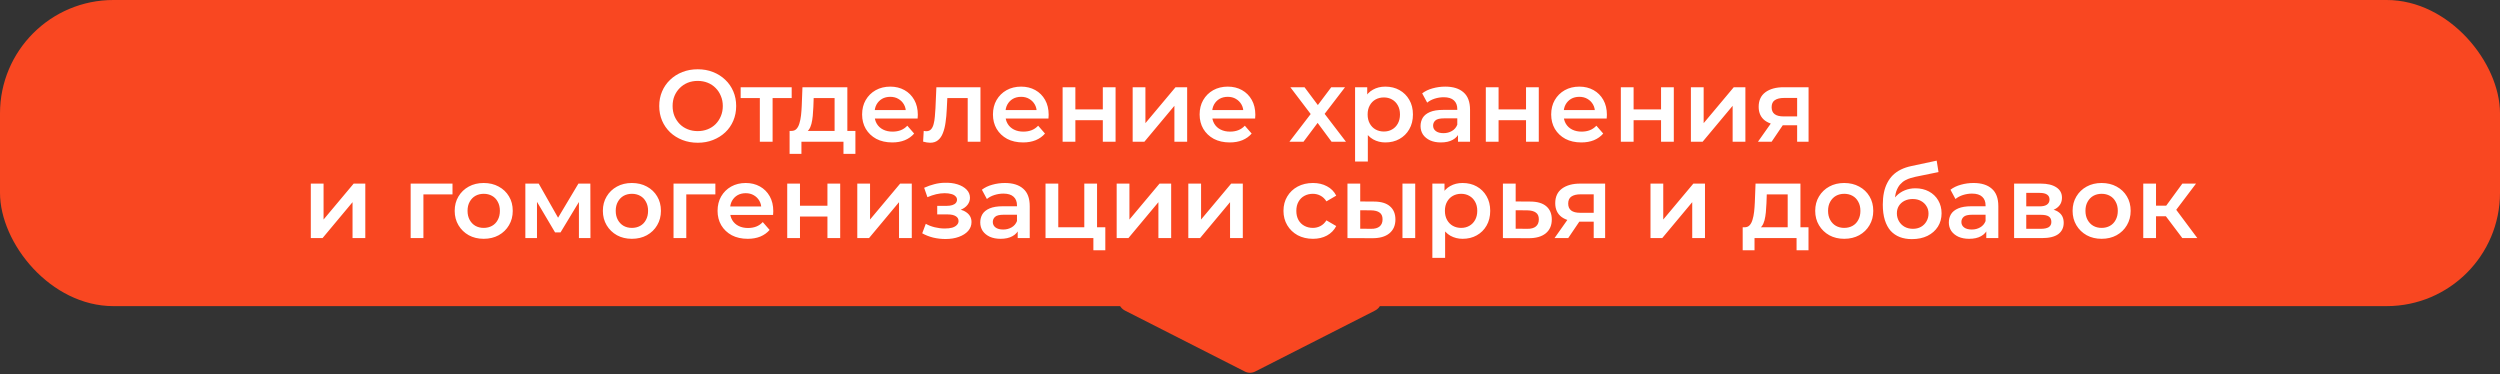
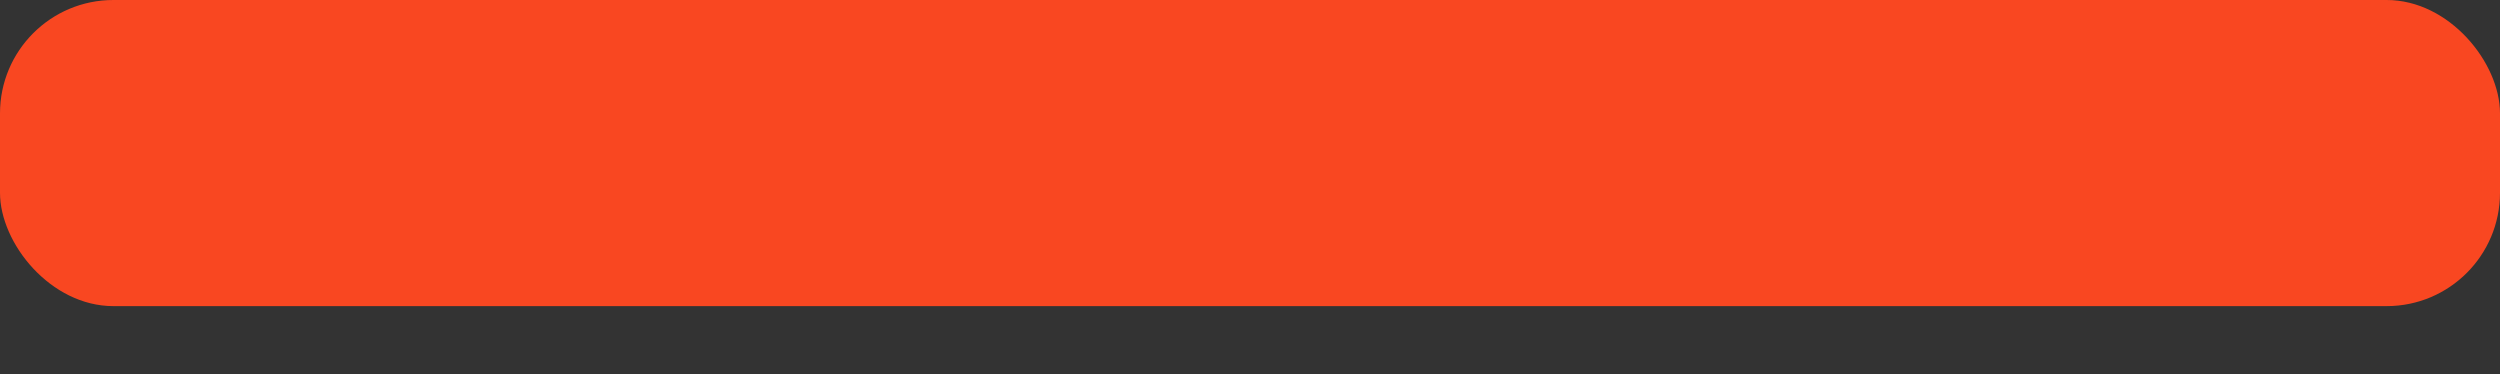
<svg xmlns="http://www.w3.org/2000/svg" width="441" height="66" viewBox="0 0 441 66" fill="none">
  <rect x="0" y="0" width="441" height="66" fill="#333333" stroke="none" />
  <rect width="441" height="54" rx="20" fill="#F94721" />
-   <path d="M123.093 25.18C122.109 25.18 121.203 25.018 120.375 24.694C119.547 24.37 118.827 23.92 118.215 23.344C117.603 22.756 117.129 22.072 116.793 21.292C116.457 20.5 116.289 19.636 116.289 18.7C116.289 17.764 116.457 16.906 116.793 16.126C117.129 15.334 117.603 14.65 118.215 14.074C118.827 13.486 119.547 13.03 120.375 12.706C121.203 12.382 122.103 12.22 123.075 12.22C124.059 12.22 124.959 12.382 125.775 12.706C126.603 13.03 127.323 13.486 127.935 14.074C128.547 14.65 129.021 15.334 129.357 16.126C129.693 16.906 129.861 17.764 129.861 18.7C129.861 19.636 129.693 20.5 129.357 21.292C129.021 22.084 128.547 22.768 127.935 23.344C127.323 23.92 126.603 24.37 125.775 24.694C124.959 25.018 124.065 25.18 123.093 25.18ZM123.075 23.128C123.711 23.128 124.299 23.02 124.839 22.804C125.379 22.588 125.847 22.282 126.243 21.886C126.639 21.478 126.945 21.01 127.161 20.482C127.389 19.942 127.503 19.348 127.503 18.7C127.503 18.052 127.389 17.464 127.161 16.936C126.945 16.396 126.639 15.928 126.243 15.532C125.847 15.124 125.379 14.812 124.839 14.596C124.299 14.38 123.711 14.272 123.075 14.272C122.439 14.272 121.851 14.38 121.311 14.596C120.783 14.812 120.315 15.124 119.907 15.532C119.511 15.928 119.199 16.396 118.971 16.936C118.755 17.464 118.647 18.052 118.647 18.7C118.647 19.336 118.755 19.924 118.971 20.464C119.199 21.004 119.511 21.478 119.907 21.886C120.303 22.282 120.771 22.588 121.311 22.804C121.851 23.02 122.439 23.128 123.075 23.128ZM134.036 25V16.756L134.558 17.296H130.652V15.388H139.652V17.296H135.764L136.286 16.756V25H134.036ZM147.222 23.956V17.296H143.532L143.478 18.844C143.454 19.396 143.418 19.93 143.37 20.446C143.322 20.95 143.244 21.418 143.136 21.85C143.028 22.27 142.872 22.618 142.668 22.894C142.464 23.17 142.194 23.35 141.858 23.434L139.626 23.092C139.986 23.092 140.274 22.978 140.49 22.75C140.718 22.51 140.892 22.186 141.012 21.778C141.144 21.358 141.24 20.884 141.3 20.356C141.36 19.816 141.402 19.258 141.426 18.682L141.552 15.388H149.472V23.956H147.222ZM139.284 27.142V23.092H150.894V27.142H148.788V25H141.372V27.142H139.284ZM157.386 25.126C156.318 25.126 155.382 24.916 154.578 24.496C153.786 24.064 153.168 23.476 152.724 22.732C152.292 21.988 152.076 21.142 152.076 20.194C152.076 19.234 152.286 18.388 152.706 17.656C153.138 16.912 153.726 16.33 154.47 15.91C155.226 15.49 156.084 15.28 157.044 15.28C157.98 15.28 158.814 15.484 159.546 15.892C160.278 16.3 160.854 16.876 161.274 17.62C161.694 18.364 161.904 19.24 161.904 20.248C161.904 20.344 161.898 20.452 161.886 20.572C161.886 20.692 161.88 20.806 161.868 20.914H153.858V19.42H160.68L159.798 19.888C159.81 19.336 159.696 18.85 159.456 18.43C159.216 18.01 158.886 17.68 158.466 17.44C158.058 17.2 157.584 17.08 157.044 17.08C156.492 17.08 156.006 17.2 155.586 17.44C155.178 17.68 154.854 18.016 154.614 18.448C154.386 18.868 154.272 19.366 154.272 19.942V20.302C154.272 20.878 154.404 21.388 154.668 21.832C154.932 22.276 155.304 22.618 155.784 22.858C156.264 23.098 156.816 23.218 157.44 23.218C157.98 23.218 158.466 23.134 158.898 22.966C159.33 22.798 159.714 22.534 160.05 22.174L161.256 23.56C160.824 24.064 160.278 24.454 159.618 24.73C158.97 24.994 158.226 25.126 157.386 25.126ZM162.837 24.982L162.945 23.092C163.029 23.104 163.107 23.116 163.179 23.128C163.251 23.14 163.317 23.146 163.377 23.146C163.749 23.146 164.037 23.032 164.241 22.804C164.445 22.576 164.595 22.27 164.691 21.886C164.799 21.49 164.871 21.052 164.907 20.572C164.955 20.08 164.991 19.588 165.015 19.096L165.177 15.388H172.953V25H170.703V16.684L171.225 17.296H166.653L167.139 16.666L167.013 19.204C166.977 20.056 166.905 20.848 166.797 21.58C166.701 22.3 166.545 22.93 166.329 23.47C166.125 24.01 165.837 24.43 165.465 24.73C165.105 25.03 164.643 25.18 164.079 25.18C163.899 25.18 163.701 25.162 163.485 25.126C163.281 25.09 163.065 25.042 162.837 24.982ZM180.466 25.126C179.398 25.126 178.462 24.916 177.658 24.496C176.866 24.064 176.248 23.476 175.804 22.732C175.372 21.988 175.156 21.142 175.156 20.194C175.156 19.234 175.366 18.388 175.786 17.656C176.218 16.912 176.806 16.33 177.55 15.91C178.306 15.49 179.164 15.28 180.124 15.28C181.06 15.28 181.894 15.484 182.626 15.892C183.358 16.3 183.934 16.876 184.354 17.62C184.774 18.364 184.984 19.24 184.984 20.248C184.984 20.344 184.978 20.452 184.966 20.572C184.966 20.692 184.96 20.806 184.948 20.914H176.938V19.42H183.76L182.878 19.888C182.89 19.336 182.776 18.85 182.536 18.43C182.296 18.01 181.966 17.68 181.546 17.44C181.138 17.2 180.664 17.08 180.124 17.08C179.572 17.08 179.086 17.2 178.666 17.44C178.258 17.68 177.934 18.016 177.694 18.448C177.466 18.868 177.352 19.366 177.352 19.942V20.302C177.352 20.878 177.484 21.388 177.748 21.832C178.012 22.276 178.384 22.618 178.864 22.858C179.344 23.098 179.896 23.218 180.52 23.218C181.06 23.218 181.546 23.134 181.978 22.966C182.41 22.798 182.794 22.534 183.13 22.174L184.336 23.56C183.904 24.064 183.358 24.454 182.698 24.73C182.05 24.994 181.306 25.126 180.466 25.126ZM187.445 25V15.388H189.695V19.294H194.537V15.388H196.787V25H194.537V21.202H189.695V25H187.445ZM199.802 25V15.388H202.052V21.724L207.362 15.388H209.414V25H207.164V18.664L201.872 25H199.802ZM216.923 25.126C215.855 25.126 214.919 24.916 214.115 24.496C213.323 24.064 212.705 23.476 212.261 22.732C211.829 21.988 211.613 21.142 211.613 20.194C211.613 19.234 211.823 18.388 212.243 17.656C212.675 16.912 213.263 16.33 214.007 15.91C214.763 15.49 215.621 15.28 216.581 15.28C217.517 15.28 218.351 15.484 219.083 15.892C219.815 16.3 220.391 16.876 220.811 17.62C221.231 18.364 221.441 19.24 221.441 20.248C221.441 20.344 221.435 20.452 221.423 20.572C221.423 20.692 221.417 20.806 221.405 20.914H213.395V19.42H220.217L219.335 19.888C219.347 19.336 219.233 18.85 218.993 18.43C218.753 18.01 218.423 17.68 218.003 17.44C217.595 17.2 217.121 17.08 216.581 17.08C216.029 17.08 215.543 17.2 215.123 17.44C214.715 17.68 214.391 18.016 214.151 18.448C213.923 18.868 213.809 19.366 213.809 19.942V20.302C213.809 20.878 213.941 21.388 214.205 21.832C214.469 22.276 214.841 22.618 215.321 22.858C215.801 23.098 216.353 23.218 216.977 23.218C217.517 23.218 218.003 23.134 218.435 22.966C218.867 22.798 219.251 22.534 219.587 22.174L220.793 23.56C220.361 24.064 219.815 24.454 219.155 24.73C218.507 24.994 217.763 25.126 216.923 25.126ZM227.454 25L231.684 19.492L231.648 20.698L227.616 15.388H230.118L232.944 19.168H231.99L234.834 15.388H237.264L233.196 20.698L233.214 19.492L237.426 25H234.888L231.918 20.986L232.854 21.112L229.938 25H227.454ZM244.364 25.126C243.584 25.126 242.87 24.946 242.222 24.586C241.586 24.226 241.076 23.686 240.692 22.966C240.32 22.234 240.134 21.31 240.134 20.194C240.134 19.066 240.314 18.142 240.674 17.422C241.046 16.702 241.55 16.168 242.186 15.82C242.822 15.46 243.548 15.28 244.364 15.28C245.312 15.28 246.146 15.484 246.866 15.892C247.598 16.3 248.174 16.87 248.594 17.602C249.026 18.334 249.242 19.198 249.242 20.194C249.242 21.19 249.026 22.06 248.594 22.804C248.174 23.536 247.598 24.106 246.866 24.514C246.146 24.922 245.312 25.126 244.364 25.126ZM239.036 28.492V15.388H241.178V17.656L241.106 20.212L241.286 22.768V28.492H239.036ZM244.112 23.2C244.652 23.2 245.132 23.08 245.552 22.84C245.984 22.6 246.326 22.252 246.578 21.796C246.83 21.34 246.956 20.806 246.956 20.194C246.956 19.57 246.83 19.036 246.578 18.592C246.326 18.136 245.984 17.788 245.552 17.548C245.132 17.308 244.652 17.188 244.112 17.188C243.572 17.188 243.086 17.308 242.654 17.548C242.222 17.788 241.88 18.136 241.628 18.592C241.376 19.036 241.25 19.57 241.25 20.194C241.25 20.806 241.376 21.34 241.628 21.796C241.88 22.252 242.222 22.6 242.654 22.84C243.086 23.08 243.572 23.2 244.112 23.2ZM257.191 25V23.056L257.065 22.642V19.24C257.065 18.58 256.867 18.07 256.471 17.71C256.075 17.338 255.475 17.152 254.671 17.152C254.131 17.152 253.597 17.236 253.069 17.404C252.553 17.572 252.115 17.806 251.755 18.106L250.873 16.468C251.389 16.072 252.001 15.778 252.709 15.586C253.429 15.382 254.173 15.28 254.941 15.28C256.333 15.28 257.407 15.616 258.163 16.288C258.931 16.948 259.315 17.974 259.315 19.366V25H257.191ZM254.167 25.126C253.447 25.126 252.817 25.006 252.277 24.766C251.737 24.514 251.317 24.172 251.017 23.74C250.729 23.296 250.585 22.798 250.585 22.246C250.585 21.706 250.711 21.22 250.963 20.788C251.227 20.356 251.653 20.014 252.241 19.762C252.829 19.51 253.609 19.384 254.581 19.384H257.371V20.878H254.743C253.975 20.878 253.459 21.004 253.195 21.256C252.931 21.496 252.799 21.796 252.799 22.156C252.799 22.564 252.961 22.888 253.285 23.128C253.609 23.368 254.059 23.488 254.635 23.488C255.187 23.488 255.679 23.362 256.111 23.11C256.555 22.858 256.873 22.486 257.065 21.994L257.443 23.344C257.227 23.908 256.837 24.346 256.273 24.658C255.721 24.97 255.019 25.126 254.167 25.126ZM262.099 25V15.388H264.349V19.294H269.191V15.388H271.441V25H269.191V21.202H264.349V25H262.099ZM278.938 25.126C277.87 25.126 276.934 24.916 276.13 24.496C275.338 24.064 274.72 23.476 274.276 22.732C273.844 21.988 273.628 21.142 273.628 20.194C273.628 19.234 273.838 18.388 274.258 17.656C274.69 16.912 275.278 16.33 276.022 15.91C276.778 15.49 277.636 15.28 278.596 15.28C279.532 15.28 280.366 15.484 281.098 15.892C281.83 16.3 282.406 16.876 282.826 17.62C283.246 18.364 283.456 19.24 283.456 20.248C283.456 20.344 283.45 20.452 283.438 20.572C283.438 20.692 283.432 20.806 283.42 20.914H275.41V19.42H282.232L281.35 19.888C281.362 19.336 281.248 18.85 281.008 18.43C280.768 18.01 280.438 17.68 280.018 17.44C279.61 17.2 279.136 17.08 278.596 17.08C278.044 17.08 277.558 17.2 277.138 17.44C276.73 17.68 276.406 18.016 276.166 18.448C275.938 18.868 275.824 19.366 275.824 19.942V20.302C275.824 20.878 275.956 21.388 276.22 21.832C276.484 22.276 276.856 22.618 277.336 22.858C277.816 23.098 278.368 23.218 278.992 23.218C279.532 23.218 280.018 23.134 280.45 22.966C280.882 22.798 281.266 22.534 281.602 22.174L282.808 23.56C282.376 24.064 281.83 24.454 281.17 24.73C280.522 24.994 279.778 25.126 278.938 25.126ZM285.917 25V15.388H288.167V19.294H293.009V15.388H295.259V25H293.009V21.202H288.167V25H285.917ZM298.275 25V15.388H300.525V21.724L305.835 15.388H307.887V25H305.637V18.664L300.345 25H298.275ZM317.015 25V21.724L317.339 22.102H314.459C313.139 22.102 312.101 21.826 311.345 21.274C310.601 20.71 310.229 19.9 310.229 18.844C310.229 17.716 310.625 16.858 311.417 16.27C312.221 15.682 313.289 15.388 314.621 15.388H319.031V25H317.015ZM310.103 25L312.695 21.328H314.999L312.515 25H310.103ZM317.015 21.004V16.684L317.339 17.278H314.693C313.997 17.278 313.457 17.41 313.073 17.674C312.701 17.926 312.515 18.34 312.515 18.916C312.515 19.996 313.217 20.536 314.621 20.536H317.339L317.015 21.004ZM54.827 42V32.388H57.077V38.724L62.386 32.388H64.439V42H62.188V35.664L56.897 42H54.827ZM72.44 42V32.388H79.82V34.296H74.168L74.69 33.792V42H72.44ZM85.319 42.126C84.335 42.126 83.459 41.916 82.691 41.496C81.923 41.064 81.317 40.476 80.873 39.732C80.429 38.988 80.207 38.142 80.207 37.194C80.207 36.234 80.429 35.388 80.873 34.656C81.317 33.912 81.923 33.33 82.691 32.91C83.459 32.49 84.335 32.28 85.319 32.28C86.315 32.28 87.197 32.49 87.965 32.91C88.745 33.33 89.351 33.906 89.783 34.638C90.227 35.37 90.449 36.222 90.449 37.194C90.449 38.142 90.227 38.988 89.783 39.732C89.351 40.476 88.745 41.064 87.965 41.496C87.197 41.916 86.315 42.126 85.319 42.126ZM85.319 40.2C85.871 40.2 86.363 40.08 86.795 39.84C87.227 39.6 87.563 39.252 87.803 38.796C88.055 38.34 88.181 37.806 88.181 37.194C88.181 36.57 88.055 36.036 87.803 35.592C87.563 35.136 87.227 34.788 86.795 34.548C86.363 34.308 85.877 34.188 85.337 34.188C84.785 34.188 84.293 34.308 83.861 34.548C83.441 34.788 83.105 35.136 82.853 35.592C82.601 36.036 82.475 36.57 82.475 37.194C82.475 37.806 82.601 38.34 82.853 38.796C83.105 39.252 83.441 39.6 83.861 39.84C84.293 40.08 84.779 40.2 85.319 40.2ZM92.672 42V32.388H95.03L98.9 39.21H97.964L102.032 32.388H104.138L104.156 42H102.122V34.8L102.482 35.034L98.882 40.992H97.91L94.292 34.872L94.724 34.764V42H92.672ZM111.458 42.126C110.474 42.126 109.598 41.916 108.83 41.496C108.062 41.064 107.456 40.476 107.012 39.732C106.568 38.988 106.346 38.142 106.346 37.194C106.346 36.234 106.568 35.388 107.012 34.656C107.456 33.912 108.062 33.33 108.83 32.91C109.598 32.49 110.474 32.28 111.458 32.28C112.454 32.28 113.336 32.49 114.104 32.91C114.884 33.33 115.49 33.906 115.922 34.638C116.366 35.37 116.588 36.222 116.588 37.194C116.588 38.142 116.366 38.988 115.922 39.732C115.49 40.476 114.884 41.064 114.104 41.496C113.336 41.916 112.454 42.126 111.458 42.126ZM111.458 40.2C112.01 40.2 112.502 40.08 112.934 39.84C113.366 39.6 113.702 39.252 113.942 38.796C114.194 38.34 114.32 37.806 114.32 37.194C114.32 36.57 114.194 36.036 113.942 35.592C113.702 35.136 113.366 34.788 112.934 34.548C112.502 34.308 112.016 34.188 111.476 34.188C110.924 34.188 110.432 34.308 110 34.548C109.58 34.788 109.244 35.136 108.992 35.592C108.74 36.036 108.614 36.57 108.614 37.194C108.614 37.806 108.74 38.34 108.992 38.796C109.244 39.252 109.58 39.6 110 39.84C110.432 40.08 110.918 40.2 111.458 40.2ZM118.811 42V32.388H126.191V34.296H120.539L121.061 33.792V42H118.811ZM131.889 42.126C130.821 42.126 129.885 41.916 129.081 41.496C128.289 41.064 127.671 40.476 127.227 39.732C126.795 38.988 126.579 38.142 126.579 37.194C126.579 36.234 126.789 35.388 127.209 34.656C127.641 33.912 128.229 33.33 128.973 32.91C129.729 32.49 130.587 32.28 131.547 32.28C132.483 32.28 133.317 32.484 134.049 32.892C134.781 33.3 135.357 33.876 135.777 34.62C136.197 35.364 136.407 36.24 136.407 37.248C136.407 37.344 136.401 37.452 136.389 37.572C136.389 37.692 136.383 37.806 136.371 37.914H128.361V36.42H135.183L134.301 36.888C134.313 36.336 134.199 35.85 133.959 35.43C133.719 35.01 133.389 34.68 132.969 34.44C132.561 34.2 132.087 34.08 131.547 34.08C130.995 34.08 130.509 34.2 130.089 34.44C129.681 34.68 129.357 35.016 129.117 35.448C128.889 35.868 128.775 36.366 128.775 36.942V37.302C128.775 37.878 128.907 38.388 129.171 38.832C129.435 39.276 129.807 39.618 130.287 39.858C130.767 40.098 131.319 40.218 131.943 40.218C132.483 40.218 132.969 40.134 133.401 39.966C133.833 39.798 134.217 39.534 134.553 39.174L135.759 40.56C135.327 41.064 134.781 41.454 134.121 41.73C133.473 41.994 132.729 42.126 131.889 42.126ZM138.867 42V32.388H141.117V36.294H145.959V32.388H148.209V42H145.959V38.202H141.117V42H138.867ZM151.225 42V32.388H153.475V38.724L158.785 32.388H160.837V42H158.587V35.664L153.295 42H151.225ZM166.783 42.162C166.051 42.162 165.325 42.078 164.605 41.91C163.897 41.73 163.255 41.478 162.679 41.154L163.309 39.48C163.777 39.744 164.305 39.948 164.893 40.092C165.481 40.236 166.069 40.308 166.657 40.308C167.161 40.308 167.593 40.26 167.953 40.164C168.313 40.056 168.589 39.9 168.781 39.696C168.985 39.492 169.087 39.258 169.087 38.994C169.087 38.61 168.919 38.322 168.583 38.13C168.259 37.926 167.791 37.824 167.179 37.824H165.325V36.312H166.999C167.383 36.312 167.707 36.27 167.971 36.186C168.247 36.102 168.457 35.976 168.601 35.808C168.745 35.64 168.817 35.442 168.817 35.214C168.817 34.986 168.727 34.788 168.547 34.62C168.379 34.44 168.133 34.308 167.809 34.224C167.485 34.128 167.095 34.08 166.639 34.08C166.159 34.08 165.661 34.14 165.145 34.26C164.641 34.38 164.125 34.554 163.597 34.782L163.021 33.126C163.633 32.85 164.227 32.64 164.803 32.496C165.391 32.34 165.973 32.256 166.549 32.244C167.425 32.208 168.205 32.298 168.889 32.514C169.573 32.73 170.113 33.042 170.509 33.45C170.905 33.858 171.103 34.338 171.103 34.89C171.103 35.346 170.959 35.76 170.671 36.132C170.395 36.492 170.011 36.774 169.519 36.978C169.039 37.182 168.487 37.284 167.863 37.284L167.935 36.798C169.003 36.798 169.843 37.014 170.455 37.446C171.067 37.866 171.373 38.442 171.373 39.174C171.373 39.762 171.175 40.284 170.779 40.74C170.383 41.184 169.837 41.532 169.141 41.784C168.457 42.036 167.671 42.162 166.783 42.162ZM179.522 42V40.056L179.396 39.642V36.24C179.396 35.58 179.198 35.07 178.802 34.71C178.406 34.338 177.806 34.152 177.002 34.152C176.462 34.152 175.928 34.236 175.4 34.404C174.884 34.572 174.446 34.806 174.086 35.106L173.204 33.468C173.72 33.072 174.332 32.778 175.04 32.586C175.76 32.382 176.504 32.28 177.272 32.28C178.664 32.28 179.738 32.616 180.494 33.288C181.262 33.948 181.646 34.974 181.646 36.366V42H179.522ZM176.498 42.126C175.778 42.126 175.148 42.006 174.608 41.766C174.068 41.514 173.648 41.172 173.348 40.74C173.06 40.296 172.916 39.798 172.916 39.246C172.916 38.706 173.042 38.22 173.294 37.788C173.558 37.356 173.984 37.014 174.572 36.762C175.16 36.51 175.94 36.384 176.912 36.384H179.702V37.878H177.074C176.306 37.878 175.79 38.004 175.526 38.256C175.262 38.496 175.13 38.796 175.13 39.156C175.13 39.564 175.292 39.888 175.616 40.128C175.94 40.368 176.39 40.488 176.966 40.488C177.518 40.488 178.01 40.362 178.442 40.11C178.886 39.858 179.204 39.486 179.396 38.994L179.774 40.344C179.558 40.908 179.168 41.346 178.604 41.658C178.052 41.97 177.35 42.126 176.498 42.126ZM184.43 42V32.388H186.68V40.092H191.27V32.388H193.52V42H184.43ZM192.872 44.142V41.946L193.394 42H191.27V40.092H194.978V44.142H192.872ZM196.981 42V32.388H199.231V38.724L204.541 32.388H206.593V42H204.343V35.664L199.051 42H196.981ZM209.619 42V32.388H211.869V38.724L217.179 32.388H219.231V42H216.981V35.664L211.689 42H209.619ZM231.607 42.126C230.599 42.126 229.699 41.916 228.907 41.496C228.127 41.064 227.515 40.476 227.071 39.732C226.627 38.988 226.405 38.142 226.405 37.194C226.405 36.234 226.627 35.388 227.071 34.656C227.515 33.912 228.127 33.33 228.907 32.91C229.699 32.49 230.599 32.28 231.607 32.28C232.543 32.28 233.365 32.472 234.073 32.856C234.793 33.228 235.339 33.78 235.711 34.512L233.983 35.52C233.695 35.064 233.341 34.728 232.921 34.512C232.513 34.296 232.069 34.188 231.589 34.188C231.037 34.188 230.539 34.308 230.095 34.548C229.651 34.788 229.303 35.136 229.051 35.592C228.799 36.036 228.673 36.57 228.673 37.194C228.673 37.818 228.799 38.358 229.051 38.814C229.303 39.258 229.651 39.6 230.095 39.84C230.539 40.08 231.037 40.2 231.589 40.2C232.069 40.2 232.513 40.092 232.921 39.876C233.341 39.66 233.695 39.324 233.983 38.868L235.711 39.876C235.339 40.596 234.793 41.154 234.073 41.55C233.365 41.934 232.543 42.126 231.607 42.126ZM247.394 42V32.388H249.644V42H247.394ZM242.372 35.556C243.608 35.556 244.544 35.832 245.18 36.384C245.828 36.936 246.152 37.716 246.152 38.724C246.152 39.768 245.792 40.584 245.072 41.172C244.364 41.748 243.356 42.03 242.048 42.018L237.692 42V32.388H239.942V35.538L242.372 35.556ZM241.85 40.362C242.51 40.374 243.014 40.236 243.362 39.948C243.71 39.66 243.884 39.24 243.884 38.688C243.884 38.136 243.71 37.74 243.362 37.5C243.026 37.248 242.522 37.116 241.85 37.104L239.942 37.086V40.344L241.85 40.362ZM257.996 42.126C257.216 42.126 256.502 41.946 255.854 41.586C255.218 41.226 254.708 40.686 254.324 39.966C253.952 39.234 253.766 38.31 253.766 37.194C253.766 36.066 253.946 35.142 254.306 34.422C254.678 33.702 255.182 33.168 255.818 32.82C256.454 32.46 257.18 32.28 257.996 32.28C258.944 32.28 259.778 32.484 260.498 32.892C261.23 33.3 261.806 33.87 262.226 34.602C262.658 35.334 262.874 36.198 262.874 37.194C262.874 38.19 262.658 39.06 262.226 39.804C261.806 40.536 261.23 41.106 260.498 41.514C259.778 41.922 258.944 42.126 257.996 42.126ZM252.668 45.492V32.388H254.81V34.656L254.738 37.212L254.918 39.768V45.492H252.668ZM257.744 40.2C258.284 40.2 258.764 40.08 259.184 39.84C259.616 39.6 259.958 39.252 260.21 38.796C260.462 38.34 260.588 37.806 260.588 37.194C260.588 36.57 260.462 36.036 260.21 35.592C259.958 35.136 259.616 34.788 259.184 34.548C258.764 34.308 258.284 34.188 257.744 34.188C257.204 34.188 256.718 34.308 256.286 34.548C255.854 34.788 255.512 35.136 255.26 35.592C255.008 36.036 254.882 36.57 254.882 37.194C254.882 37.806 255.008 38.34 255.26 38.796C255.512 39.252 255.854 39.6 256.286 39.84C256.718 40.08 257.204 40.2 257.744 40.2ZM269.938 35.556C271.174 35.556 272.116 35.832 272.764 36.384C273.412 36.936 273.736 37.716 273.736 38.724C273.736 39.768 273.376 40.584 272.656 41.172C271.936 41.748 270.922 42.03 269.614 42.018L265.114 42V32.388H267.364V35.538L269.938 35.556ZM269.416 40.362C270.076 40.374 270.58 40.236 270.928 39.948C271.276 39.66 271.45 39.24 271.45 38.688C271.45 38.136 271.276 37.74 270.928 37.5C270.592 37.248 270.088 37.116 269.416 37.104L267.364 37.086V40.344L269.416 40.362ZM281.13 42V38.724L281.454 39.102H278.574C277.254 39.102 276.216 38.826 275.46 38.274C274.716 37.71 274.344 36.9 274.344 35.844C274.344 34.716 274.74 33.858 275.532 33.27C276.336 32.682 277.404 32.388 278.736 32.388H283.146V42H281.13ZM274.218 42L276.81 38.328H279.114L276.63 42H274.218ZM281.13 38.004V33.684L281.454 34.278H278.808C278.112 34.278 277.572 34.41 277.188 34.674C276.816 34.926 276.63 35.34 276.63 35.916C276.63 36.996 277.332 37.536 278.736 37.536H281.454L281.13 38.004ZM291.147 42V32.388H293.397V38.724L298.707 32.388H300.759V42H298.509V35.664L293.217 42H291.147ZM315.348 40.956V34.296H311.658L311.604 35.844C311.58 36.396 311.544 36.93 311.496 37.446C311.448 37.95 311.37 38.418 311.262 38.85C311.154 39.27 310.998 39.618 310.794 39.894C310.59 40.17 310.32 40.35 309.984 40.434L307.752 40.092C308.112 40.092 308.4 39.978 308.616 39.75C308.844 39.51 309.018 39.186 309.138 38.778C309.27 38.358 309.366 37.884 309.426 37.356C309.486 36.816 309.528 36.258 309.552 35.682L309.678 32.388H317.598V40.956H315.348ZM307.41 44.142V40.092H319.02V44.142H316.914V42H309.498V44.142H307.41ZM325.314 42.126C324.33 42.126 323.454 41.916 322.686 41.496C321.918 41.064 321.312 40.476 320.868 39.732C320.424 38.988 320.202 38.142 320.202 37.194C320.202 36.234 320.424 35.388 320.868 34.656C321.312 33.912 321.918 33.33 322.686 32.91C323.454 32.49 324.33 32.28 325.314 32.28C326.31 32.28 327.192 32.49 327.96 32.91C328.74 33.33 329.346 33.906 329.778 34.638C330.222 35.37 330.444 36.222 330.444 37.194C330.444 38.142 330.222 38.988 329.778 39.732C329.346 40.476 328.74 41.064 327.96 41.496C327.192 41.916 326.31 42.126 325.314 42.126ZM325.314 40.2C325.866 40.2 326.358 40.08 326.79 39.84C327.222 39.6 327.558 39.252 327.798 38.796C328.05 38.34 328.176 37.806 328.176 37.194C328.176 36.57 328.05 36.036 327.798 35.592C327.558 35.136 327.222 34.788 326.79 34.548C326.358 34.308 325.872 34.188 325.332 34.188C324.78 34.188 324.288 34.308 323.856 34.548C323.436 34.788 323.1 35.136 322.848 35.592C322.596 36.036 322.47 36.57 322.47 37.194C322.47 37.806 322.596 38.34 322.848 38.796C323.1 39.252 323.436 39.6 323.856 39.84C324.288 40.08 324.774 40.2 325.314 40.2ZM337.256 42.18C336.464 42.18 335.756 42.06 335.132 41.82C334.508 41.58 333.968 41.214 333.512 40.722C333.068 40.218 332.726 39.582 332.486 38.814C332.246 38.046 332.126 37.134 332.126 36.078C332.126 35.31 332.192 34.608 332.324 33.972C332.456 33.336 332.654 32.766 332.918 32.262C333.182 31.746 333.512 31.29 333.908 30.894C334.316 30.498 334.79 30.168 335.33 29.904C335.87 29.64 336.482 29.436 337.166 29.292L341.63 28.338L341.954 30.354L337.904 31.182C337.676 31.23 337.4 31.302 337.076 31.398C336.764 31.482 336.44 31.614 336.104 31.794C335.78 31.962 335.474 32.208 335.186 32.532C334.91 32.844 334.682 33.252 334.502 33.756C334.334 34.248 334.25 34.866 334.25 35.61C334.25 35.838 334.256 36.012 334.268 36.132C334.292 36.24 334.31 36.36 334.322 36.492C334.346 36.612 334.358 36.792 334.358 37.032L333.512 36.15C333.752 35.538 334.082 35.016 334.502 34.584C334.934 34.14 335.432 33.804 335.996 33.576C336.572 33.336 337.196 33.216 337.868 33.216C338.768 33.216 339.566 33.402 340.262 33.774C340.958 34.146 341.504 34.668 341.9 35.34C342.296 36.012 342.494 36.774 342.494 37.626C342.494 38.514 342.278 39.3 341.846 39.984C341.414 40.668 340.802 41.208 340.01 41.604C339.23 41.988 338.312 42.18 337.256 42.18ZM337.436 40.362C337.976 40.362 338.45 40.248 338.858 40.02C339.278 39.78 339.602 39.456 339.83 39.048C340.07 38.64 340.19 38.184 340.19 37.68C340.19 37.176 340.07 36.738 339.83 36.366C339.602 35.982 339.278 35.676 338.858 35.448C338.45 35.22 337.964 35.106 337.4 35.106C336.86 35.106 336.374 35.214 335.942 35.43C335.522 35.646 335.192 35.946 334.952 36.33C334.724 36.702 334.61 37.134 334.61 37.626C334.61 38.13 334.73 38.592 334.97 39.012C335.21 39.432 335.54 39.762 335.96 40.002C336.392 40.242 336.884 40.362 337.436 40.362ZM350.381 42V40.056L350.255 39.642V36.24C350.255 35.58 350.057 35.07 349.661 34.71C349.265 34.338 348.665 34.152 347.861 34.152C347.321 34.152 346.787 34.236 346.259 34.404C345.743 34.572 345.305 34.806 344.945 35.106L344.063 33.468C344.579 33.072 345.191 32.778 345.899 32.586C346.619 32.382 347.363 32.28 348.131 32.28C349.523 32.28 350.597 32.616 351.353 33.288C352.121 33.948 352.505 34.974 352.505 36.366V42H350.381ZM347.357 42.126C346.637 42.126 346.007 42.006 345.467 41.766C344.927 41.514 344.507 41.172 344.207 40.74C343.919 40.296 343.775 39.798 343.775 39.246C343.775 38.706 343.901 38.22 344.153 37.788C344.417 37.356 344.843 37.014 345.431 36.762C346.019 36.51 346.799 36.384 347.771 36.384H350.561V37.878H347.933C347.165 37.878 346.649 38.004 346.385 38.256C346.121 38.496 345.989 38.796 345.989 39.156C345.989 39.564 346.151 39.888 346.475 40.128C346.799 40.368 347.249 40.488 347.825 40.488C348.377 40.488 348.869 40.362 349.301 40.11C349.745 39.858 350.063 39.486 350.255 38.994L350.633 40.344C350.417 40.908 350.027 41.346 349.463 41.658C348.911 41.97 348.209 42.126 347.357 42.126ZM355.289 42V32.388H359.987C361.151 32.388 362.063 32.604 362.723 33.036C363.395 33.468 363.731 34.08 363.731 34.872C363.731 35.652 363.419 36.264 362.795 36.708C362.171 37.14 361.343 37.356 360.311 37.356L360.581 36.798C361.745 36.798 362.609 37.014 363.173 37.446C363.749 37.866 364.037 38.484 364.037 39.3C364.037 40.152 363.719 40.818 363.083 41.298C362.447 41.766 361.481 42 360.185 42H355.289ZM357.431 40.362H360.005C360.617 40.362 361.079 40.266 361.391 40.074C361.703 39.87 361.859 39.564 361.859 39.156C361.859 38.724 361.715 38.406 361.427 38.202C361.139 37.998 360.689 37.896 360.077 37.896H357.431V40.362ZM357.431 36.402H359.789C360.365 36.402 360.797 36.3 361.085 36.096C361.385 35.88 361.535 35.58 361.535 35.196C361.535 34.8 361.385 34.506 361.085 34.314C360.797 34.122 360.365 34.026 359.789 34.026H357.431V36.402ZM370.718 42.126C369.734 42.126 368.858 41.916 368.09 41.496C367.322 41.064 366.716 40.476 366.272 39.732C365.828 38.988 365.606 38.142 365.606 37.194C365.606 36.234 365.828 35.388 366.272 34.656C366.716 33.912 367.322 33.33 368.09 32.91C368.858 32.49 369.734 32.28 370.718 32.28C371.714 32.28 372.596 32.49 373.364 32.91C374.144 33.33 374.75 33.906 375.182 34.638C375.626 35.37 375.848 36.222 375.848 37.194C375.848 38.142 375.626 38.988 375.182 39.732C374.75 40.476 374.144 41.064 373.364 41.496C372.596 41.916 371.714 42.126 370.718 42.126ZM370.718 40.2C371.27 40.2 371.762 40.08 372.194 39.84C372.626 39.6 372.962 39.252 373.202 38.796C373.454 38.34 373.58 37.806 373.58 37.194C373.58 36.57 373.454 36.036 373.202 35.592C372.962 35.136 372.626 34.788 372.194 34.548C371.762 34.308 371.276 34.188 370.736 34.188C370.184 34.188 369.692 34.308 369.26 34.548C368.84 34.788 368.504 35.136 368.252 35.592C368 36.036 367.874 36.57 367.874 37.194C367.874 37.806 368 38.34 368.252 38.796C368.504 39.252 368.84 39.6 369.26 39.84C369.692 40.08 370.178 40.2 370.718 40.2ZM384.965 42L381.491 37.392L383.327 36.258L387.611 42H384.965ZM378.071 42V32.388H380.321V42H378.071ZM379.655 38.148V36.276H382.913V38.148H379.655ZM383.543 37.464L381.437 37.212L384.965 32.388H387.377L383.543 37.464Z" fill="white" />
-   <path d="M221.406 65.539C220.836 65.829 220.163 65.829 219.593 65.539L198.439 54.783C196.565 53.83 197.243 51 199.346 51L241.654 51C243.757 51 244.435 53.83 242.56 54.783L221.406 65.539Z" fill="#F94721" />
</svg>